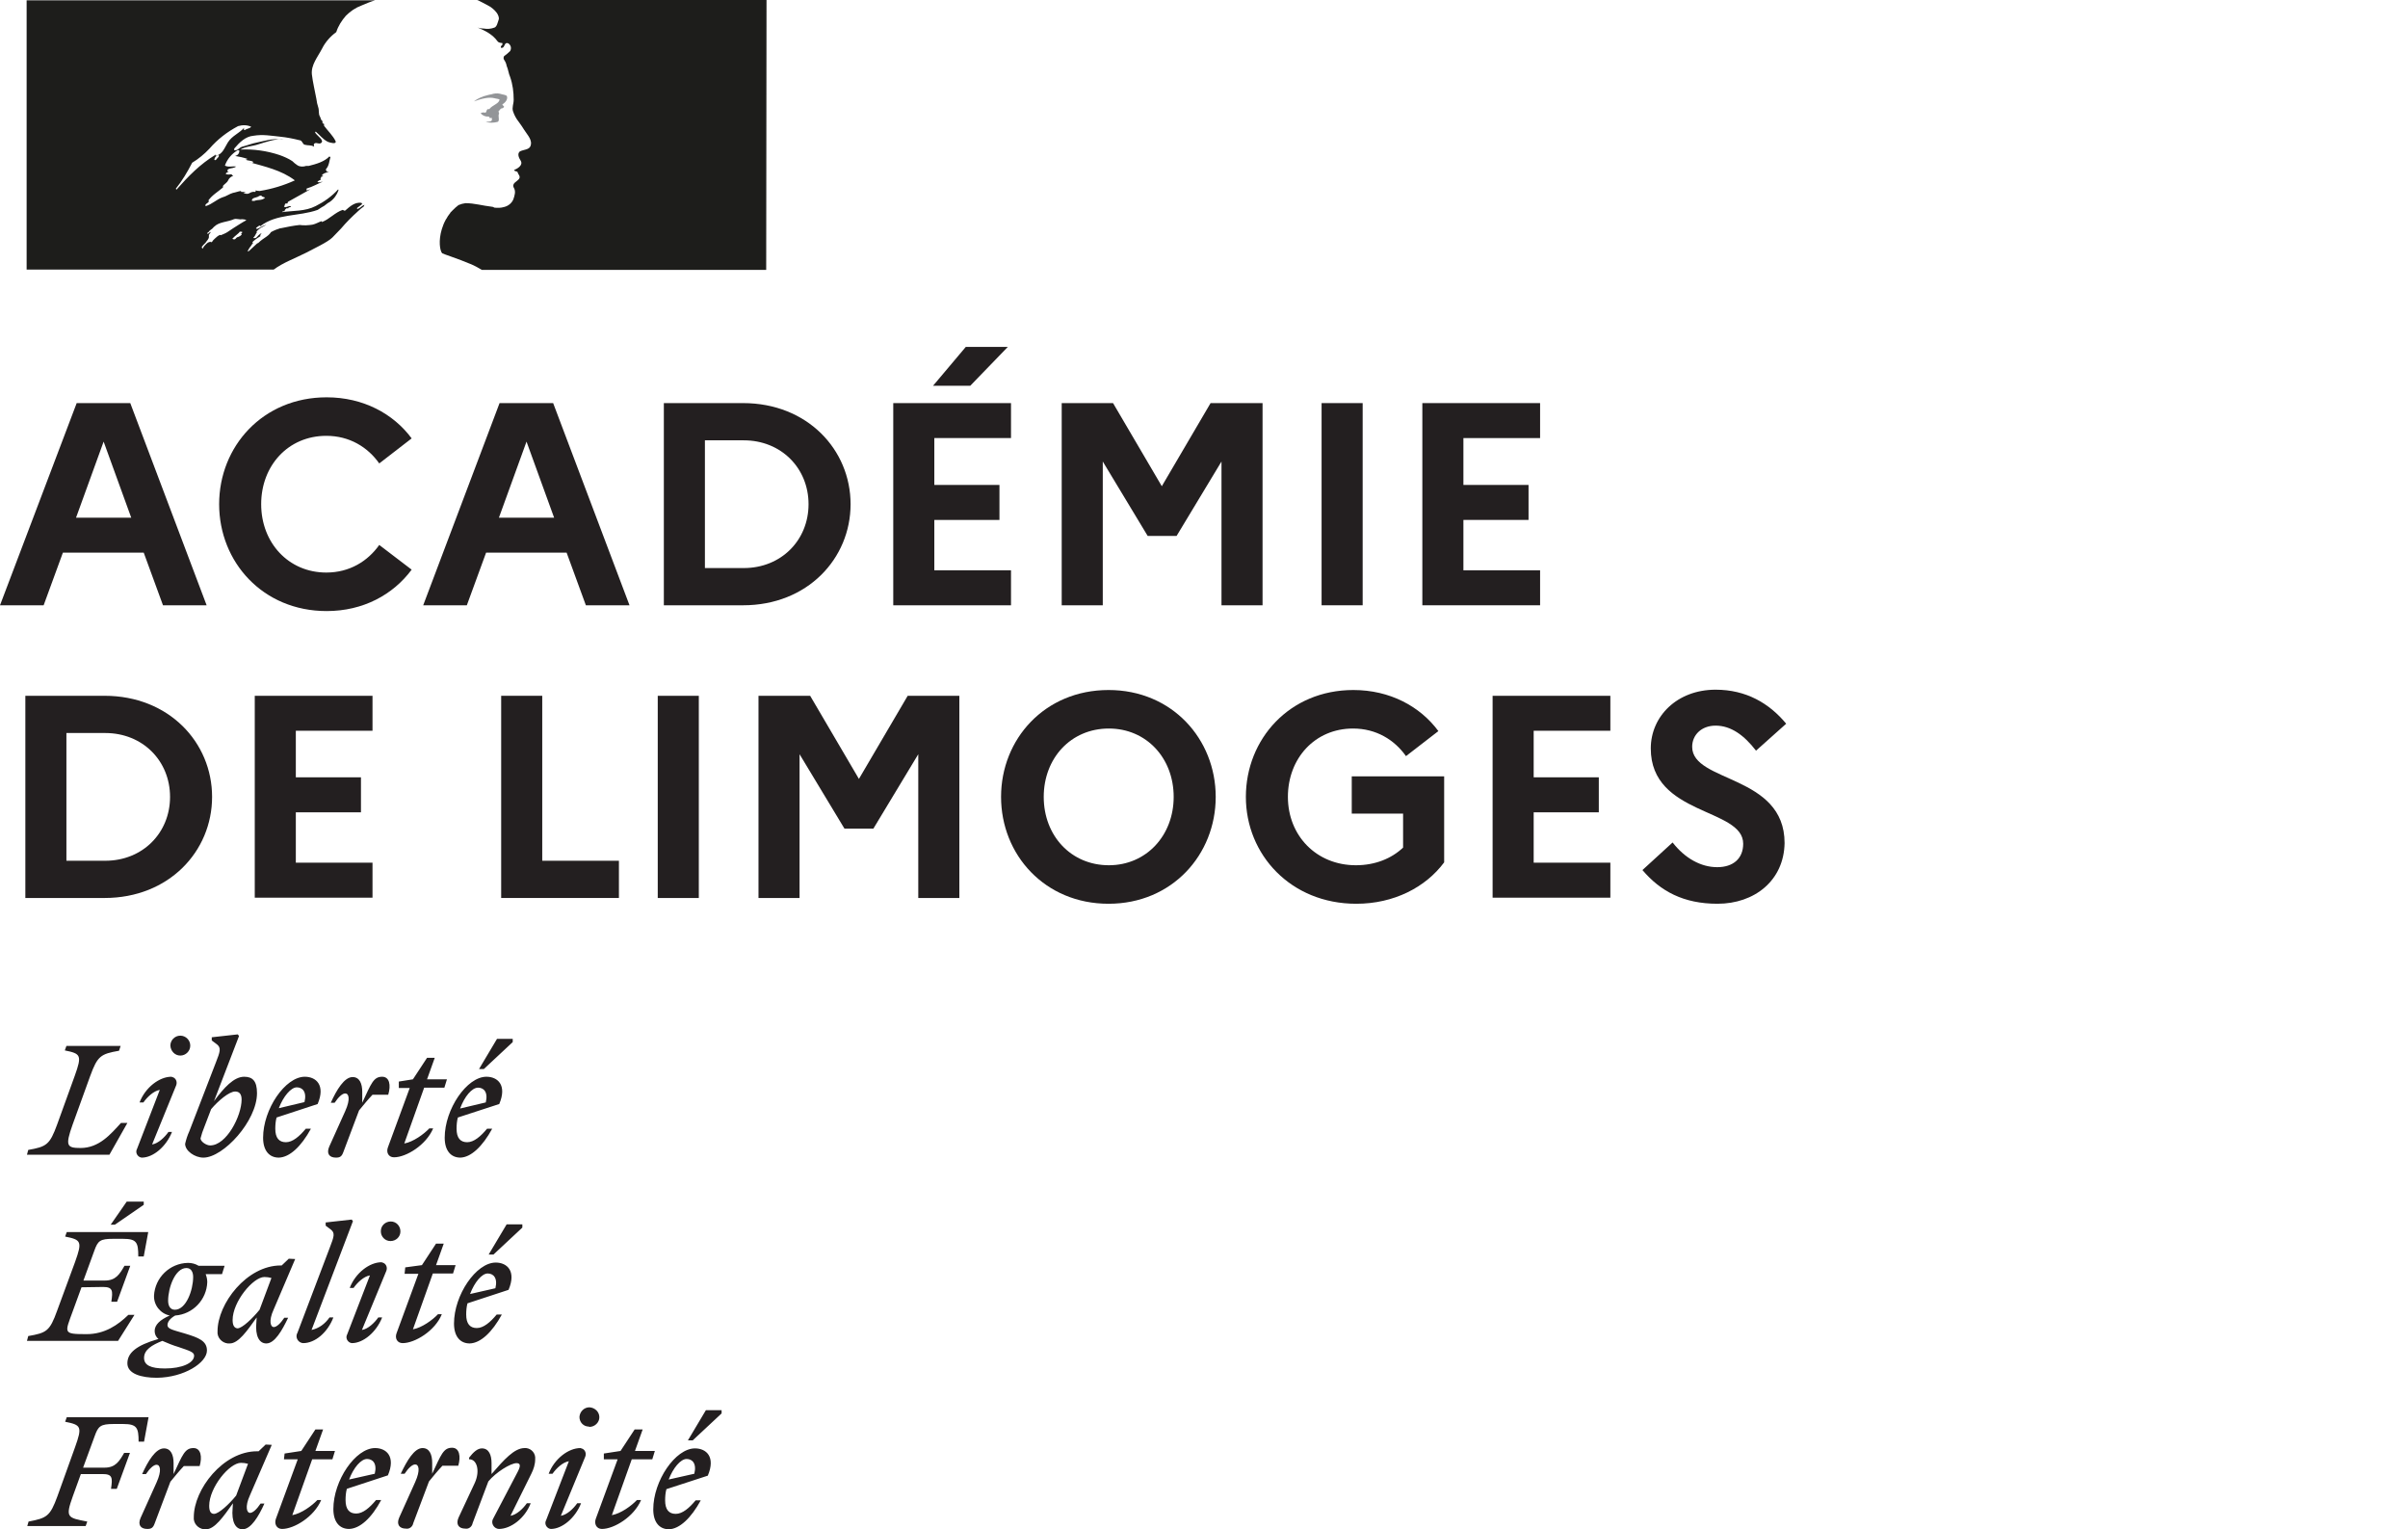
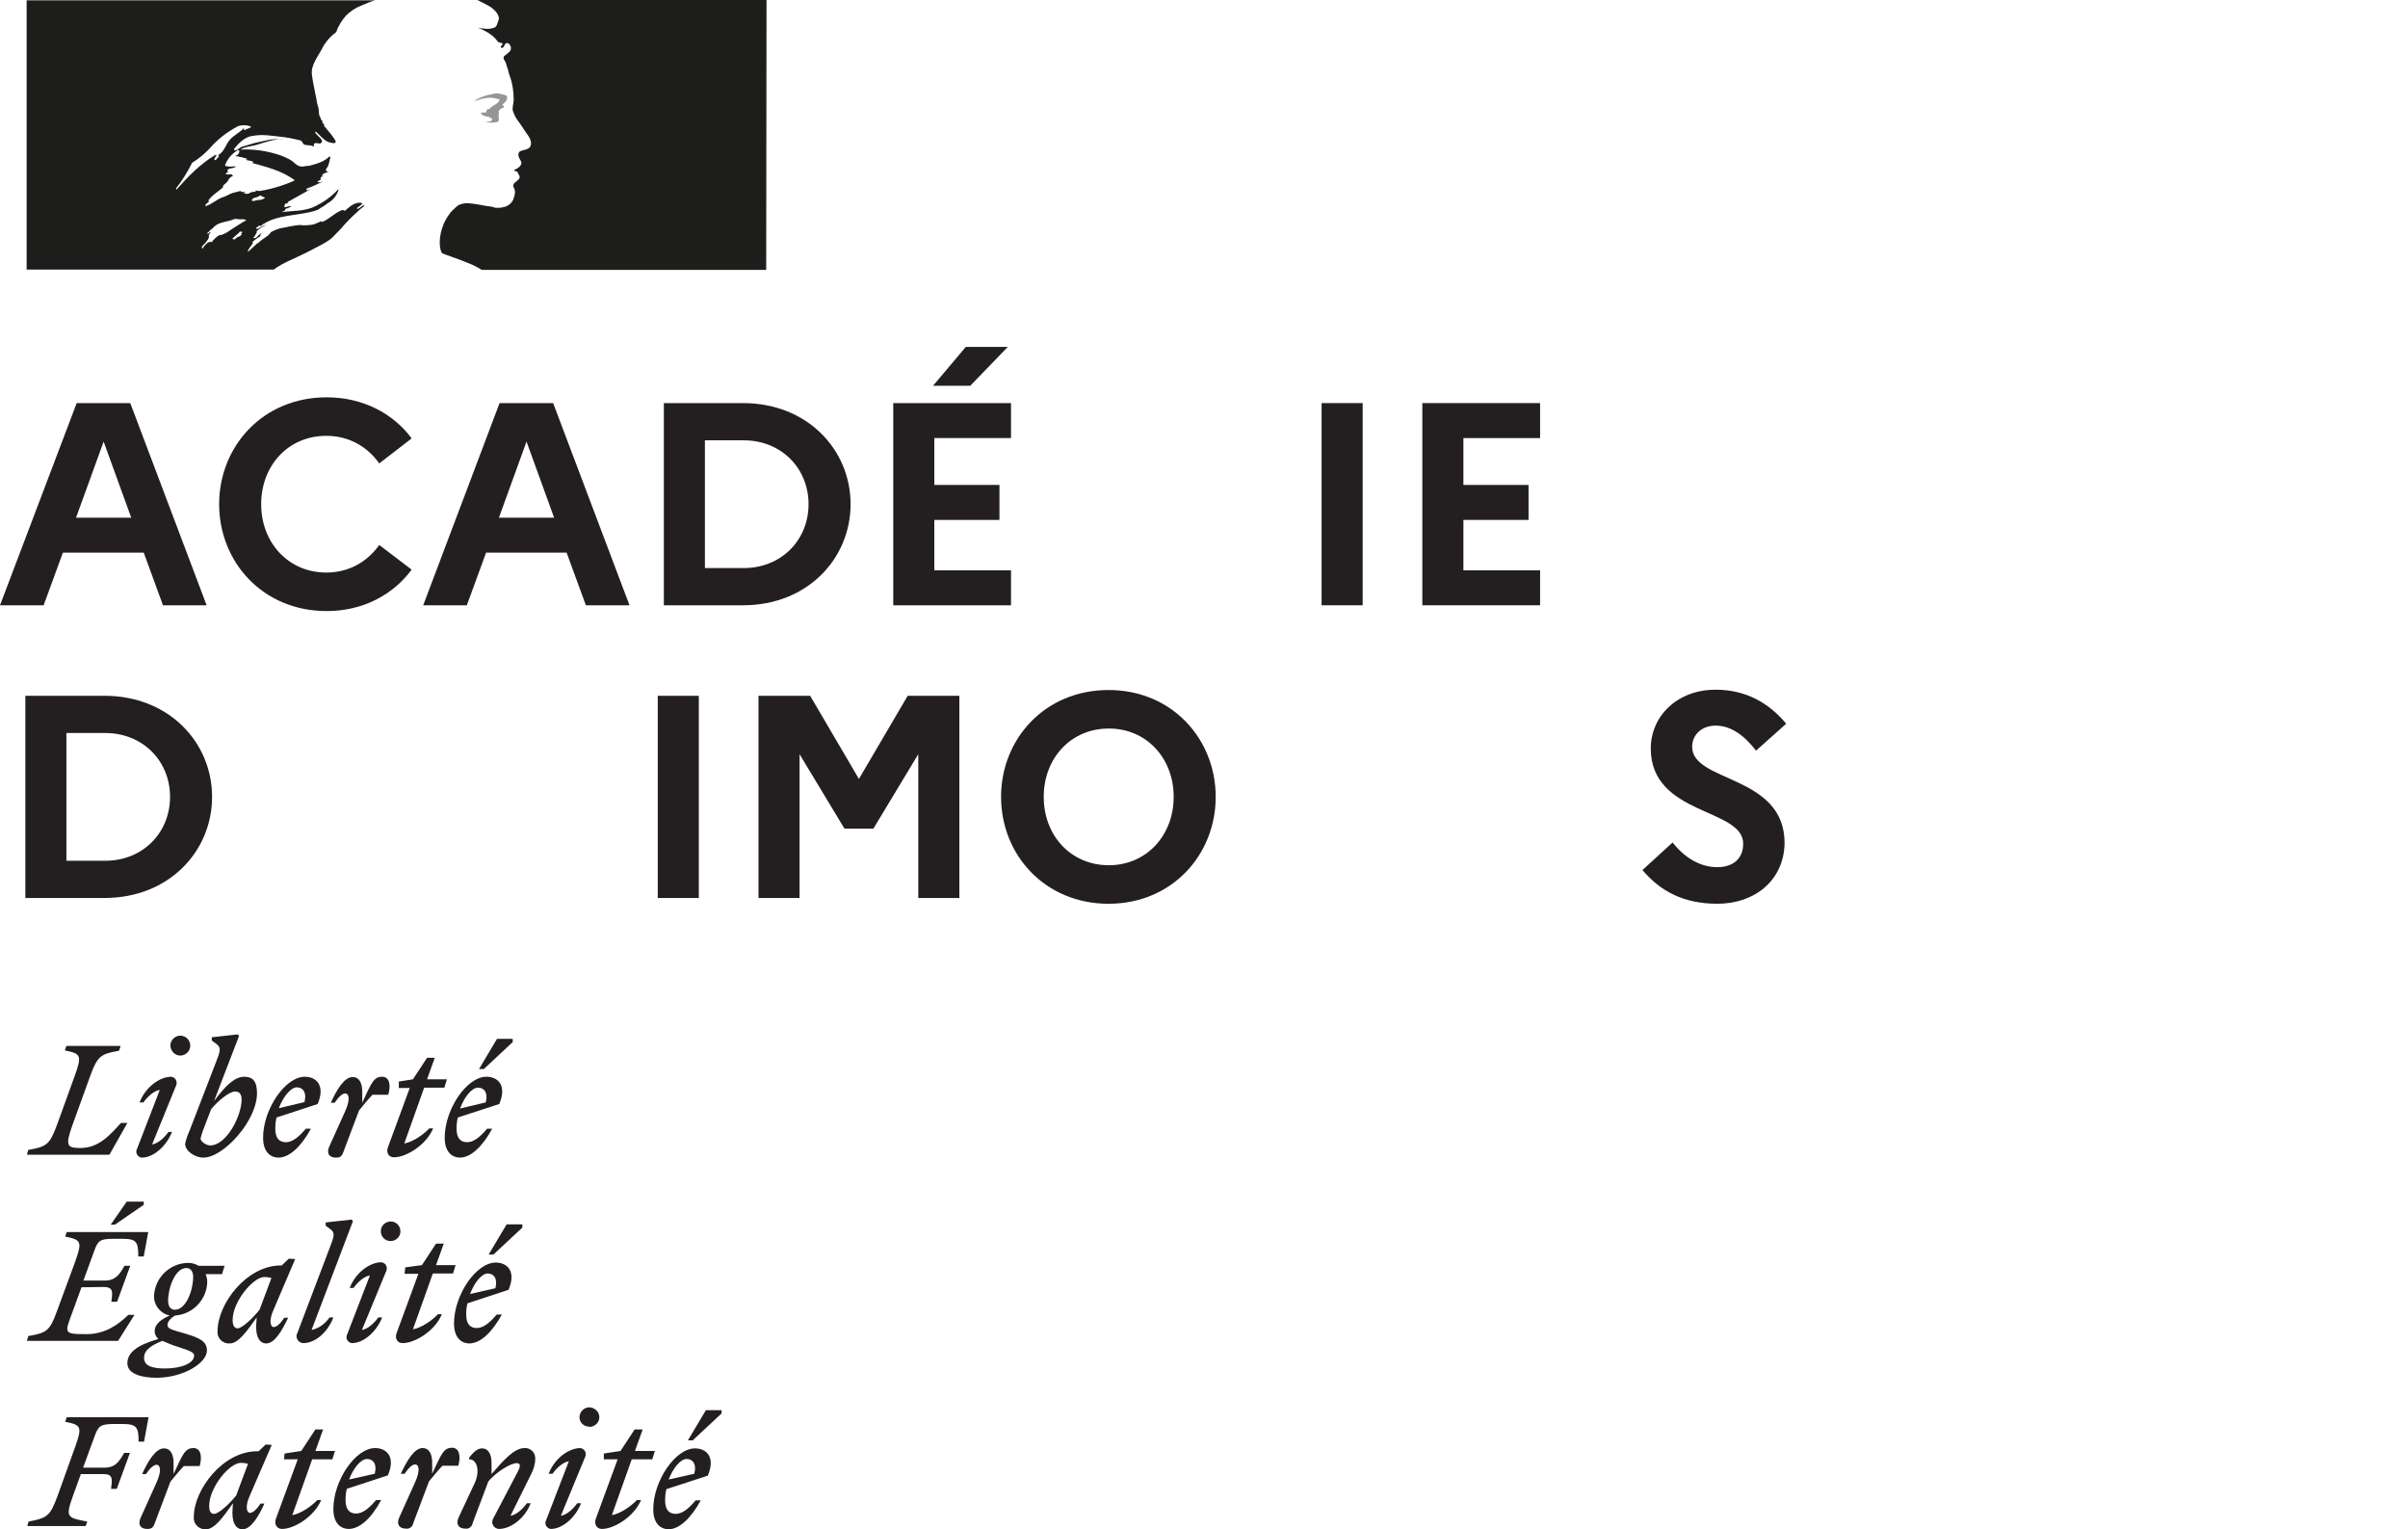
<svg xmlns="http://www.w3.org/2000/svg" version="1.1" id="Calque_1" x="0px" y="0px" viewBox="0 0 750.5 476.5" style="enable-background:new 0 0 750.5 476.5;" xml:space="preserve">
  <style type="text/css">
	.st0{fill:#231F20;}
	.st1{fill:#1D1D1B;}
	.st2{fill:#939598;}
	.st3{fill:none;}
	.st4{enable-background:new    ;}
</style>
  <g id="vect">
    <path class="st0" d="M214,454.6c1.7,0,3.2,1.3,2.4,4.6l-8,1.8C209.8,457.4,212.1,454.6,214,454.6 M218.4,467.5h-1.6   c-2,2.4-4.1,4.2-6.2,4.2s-3.3-1.3-3.3-4.2c0-1.2,0.1-2.4,0.4-3.5l12.9-4.2c2.5-5.9-0.5-8.5-4-8.5c-6.1,0-13,10.1-13,19   c0,4,1.9,6.2,4.9,6.2C211.8,476.4,215.4,473,218.4,467.5 M215.9,448.8l9-8.4v-1H220l-5.6,9.4H215.9z M188.2,454.7h4.3l-6.8,18.5   c-0.6,1.6,0.2,3.2,1.9,3.2c3.8,0,10-3.8,12.2-9h-1.3c-1.7,1.8-5,4.2-7.8,4.7l6.2-17.4h6.4l0.8-2.6h-6.2l2.4-6.7h-2.5l-4.4,6.7   l-5.2,0.8L188.2,454.7z M182.4,453.9c0.4-1,0-2.1-0.9-2.5c-0.2-0.1-0.4-0.1-0.6-0.2c-3.7,0-8.1,3.3-9.9,8h1.2   c1.2-1.7,3.2-3.6,5.1-3.9l-7.1,18.4c-0.5,0.9-0.1,2,0.8,2.5c0.2,0.1,0.5,0.2,0.7,0.2c3.5,0,7.6-3.4,9.4-8h-1.2   c-1.2,1.7-3.2,3.6-5.1,3.9L182.4,453.9z M183.7,444.6c1.7,0,3.1-1.4,3.1-3l0,0c0-1.7-1.4-3-3.1-3.1c-1.7,0-3,1.4-3.1,3l0,0   c0,1.7,1.3,3,2.9,3C183.7,444.6,183.7,444.6,183.7,444.6 M142.9,472.9c-0.9,2.1,0.1,3.4,2.1,3.4c1.1,0.2,2.1-0.6,2.3-1.7l4.9-13   c2.3-2.8,6.9-5.7,8.8-5.7c1.4,0,1.2,1.1,0.3,2.8l-7.6,14.5c-0.6,1-0.2,2.3,0.8,2.9c0.3,0.2,0.7,0.3,1,0.3c3.7,0,8.1-3.3,9.9-8h-1.2   c-1.2,1.7-3.2,3.6-5.1,3.9l6.5-13.1c0.7-1.4,1.2-2.9,1.2-4.5c0.2-1.8-1.1-3.3-2.8-3.5c-0.2,0-0.4,0-0.5,0c-3.2,0-6.4,3.6-10.3,8.1   v-3.4c0-2.5-0.8-4.6-3-4.6c-1.4,0-2.7,1.2-4,2.9v0.5c2.4-0.1,3.5,3.5,1.8,7.3L142.9,472.9z M142.8,456.8c0.9-3,0.4-5.7-1.9-5.7   c-2.7,0-3.4,2.1-6.2,8.1v-3.4c0-2.5-0.8-4.6-3-4.6c-2.6,0-4.9,4-6.8,8h1.2c1.2-1.8,2.4-2.9,3.3-2.9c1.1,0,1.7,1.7,0,5.5l-5,11.1   c-0.9,2.1,0.1,3.4,2.1,3.4c1.1,0.2,2.1-0.6,2.3-1.7l4.9-13c1.4-1.7,2.6-3.2,4.2-4.9h4.9V456.8z M114.4,454.6c1.7,0,3.2,1.3,2.4,4.6   l-8,1.8C110.2,457.3,112.5,454.6,114.4,454.6 M118.8,467.4h-1.6c-2,2.4-4.1,4.2-6.2,4.2s-3.3-1.3-3.3-4.2c0-1.2,0.1-2.4,0.4-3.5   l12.8-4.2c2.5-5.9-0.5-8.5-4-8.5c-6.1,0-13,10.1-13,19c0,4,1.9,6.2,4.9,6.2C112.2,476.3,115.8,473,118.8,467.4 M88.5,454.7h4.3   L86,473.2c-0.6,1.6,0.2,3.2,1.9,3.2c3.8,0,10-3.8,12.2-9h-1.2c-1.7,1.8-5,4.2-7.8,4.7l6.2-17.4h6.3l0.8-2.6h-6.1l2.4-6.7h-2.4   l-4.4,6.7l-5.2,0.8L88.5,454.7z M65.2,469.2c0-5.7,6.3-13.4,9.9-13.4c0.7,0,1.5,0.1,2.2,0.3l-3.7,9.9c-2.1,2.6-5.4,5.7-6.9,5.7   C65.7,471.7,65.2,470.9,65.2,469.2 M84.7,450.2l-1.9-0.1l-2.2,2.1h-0.5c-10.6,0-19.7,11.9-19.7,20.5c-0.2,1.9,1.3,3.6,3.2,3.8   c0.2,0,0.4,0,0.6,0c2.7,0,5.4-3.9,8.4-8.1l-0.1,1.5c-0.4,4.3,0.9,6.6,3.1,6.6c2.6,0,5-4,6.8-8h-1.2c-1.2,1.8-2.4,2.9-3.3,2.9   s-1.7-1.8,0-5.5L84.7,450.2z M62.2,456.9c0.9-3,0.4-5.7-1.9-5.7c-2.7,0-3.4,2.1-6.2,8.1v-3.4c0-2.5-0.8-4.6-3-4.6c-2.6,0-5,4-6.8,8   h1.2c1.2-1.8,2.4-2.9,3.3-2.9c1.1,0,1.7,1.7,0,5.5l-5,11.1c-0.9,2.1,0,3.4,2.1,3.4c1.2,0,1.8-0.3,2.3-1.7l4.9-13   c1.4-1.7,2.6-3.2,4.2-4.9h4.9V456.9z M26.7,475.5l0.5-1.4c-6.2-1.2-6.9-1.2-4.5-7.9l2.5-6.9H32c3.1,0,3.1,1.2,2.6,4.6h1.8l4.1-11.2   h-1.8c-1.5,2.6-2.7,4.6-6.1,4.6h-6.7l3.6-9.8c1.1-3.1,1.8-3.8,5.9-3.8h3c4.3,0,4.8,1.2,4.8,5.5h1.7l1.4-7.6H20.8l-0.5,1.4   c5,1,5.4,1.5,3.1,7.9l-5.5,15.3c-2.3,6.3-3.3,6.8-9,7.9l-0.4,1.4L26.7,475.5z" />
    <path class="st0" d="M152,396.8c1.7,0,3.2,1.3,2.4,4.6l-7.9,1.8C147.9,399.5,150.2,396.8,152,396.8 M156.4,409.6h-1.6   c-2,2.4-4.1,4.2-6.2,4.2s-3.3-1.3-3.3-4.2c0-1.2,0.1-2.4,0.4-3.5l12.8-4.2c2.5-5.9-0.5-8.5-4-8.5c-6.1,0-13,10.1-13,19   c0,4,1.9,6.2,4.9,6.2C149.8,418.5,153.4,415.1,156.4,409.6 M153.8,390.9l9-8.4v-1h-4.9l-5.6,9.4H153.8z M126.1,396.9h4.3l-6.8,18.5   c-0.6,1.6,0.2,3.1,1.9,3.1c3.8,0,10.1-3.8,12.2-9h-1.2c-1.7,1.8-5,4.2-7.8,4.7l6.2-17.4h6.3l0.8-2.6h-6.1l2.4-6.7h-2.4l-4.4,6.7   l-5.2,0.7L126.1,396.9z M120.4,396c0.4-1,0-2.1-0.9-2.5c-0.2-0.1-0.4-0.1-0.6-0.2c-3.7,0-8.1,3.3-9.9,8h1.2   c1.2-1.7,3.2-3.6,5.1-3.9l-7.1,18.4c-0.5,0.9-0.1,2,0.8,2.5c0.2,0.1,0.5,0.2,0.7,0.2c3.5,0,7.6-3.4,9.4-8h-1.2   c-1.2,1.7-3.2,3.6-5.1,3.9L120.4,396z M121.7,386.7c1.7,0,3.1-1.3,3.1-3s-1.3-3.1-3-3.1s-3.1,1.3-3.1,3c0,0,0,0,0,0.1   C118.7,385.3,120,386.7,121.7,386.7C121.6,386.7,121.7,386.7,121.7,386.7 M97.1,414.4l12.9-33.9l-0.4-0.5l-8.1,0.9v1l1.6,1.2   c1.4,1.1,1,2.2-0.3,5.6l-10.1,26.6c-0.6,1-0.2,2.3,0.8,2.9c0.3,0.2,0.7,0.3,1,0.3c3.7,0,7.6-3.3,9.4-8h-1.2   C101.3,412.5,99.4,413.9,97.1,414.4 M72.5,411.3c0-5.7,6.4-13.4,9.9-13.4c0.7,0,1.5,0.1,2.2,0.3l-3.7,9.9c-2.1,2.6-5.4,5.8-6.9,5.8   C73.1,413.8,72.5,413.1,72.5,411.3 M92,392.3l-2-0.1l-2.2,2.1h-0.3c-10.6,0-19.7,11.9-19.7,20.5c-0.2,1.9,1.3,3.6,3.2,3.8   c0.2,0,0.4,0,0.6,0c2.7,0,5.4-3.9,8.4-8.1l-0.1,1.5c-0.4,4.3,0.9,6.6,3.1,6.6c2.6,0,4.9-4,6.8-8h-1.2c-1.2,1.8-2.4,2.9-3.3,2.9   s-1.7-1.8,0-5.5L92,392.3z M44.9,423.1c0-2.5,2.4-4,5.7-5.3c1.6,0.7,3.3,1.4,5,1.9c3.5,1.2,4.9,1.6,4.9,2.7c0,2.3-3.8,4-9.1,4   C47,426.4,44.9,425.4,44.9,423.1 M54.5,408.1c-1.5,0-2.1-1.3-2.1-2.8c0-4.1,2.2-10.2,5.7-10.2c1.5,0,2.1,1.3,2.1,2.8   C60.2,402,58,408.1,54.5,408.1 M64.5,420.8c0-3-2.6-4-6.9-5.3c-3.7-1.1-5.4-1.4-5.4-2.6c0-1,0.8-2.1,2.4-3c5.5-0.4,9.8-4.9,10-10.4   c0-0.9-0.2-1.7-0.5-2.5h5.1l0.8-2.6h-8.1c-1-0.6-2.1-0.9-3.3-0.9c-5.7,0.1-10.3,4.6-10.6,10.2c-0.1,3,2,5.6,4.9,6.2   c-3,1.3-4.7,2.9-4.7,4.8c0,1,0.4,1.9,1.2,2.5c-7,2-9.7,4.4-9.7,7.6s4.2,4.5,9.2,4.5C57.4,429.2,64.5,424.6,64.5,420.8 M32.1,401   c3.1,0,3.1,1.2,2.6,4.6h1.8l4.1-11.2h-1.8c-1.5,2.6-2.7,4.6-6.1,4.6H26l3.4-9.3c1.1-3.1,1.8-3.7,5.9-3.7h3c4.3,0,4.8,1.1,4.8,5.5   h1.7l1.4-7.6H20.8l-0.5,1.4c5,1,5.4,1.5,3.1,7.9l-5.6,15.2c-2.3,6.4-3.3,6.9-9,7.9l-0.4,1.5h28.4l5.1-8.1H40c-3.2,3.1-7.3,6-13,6   c-7.5,0-6.8-0.3-4.3-7.2l2.7-7.4L32.1,401L32.1,401z M35.8,381.6l9-6.2v-1h-5.3l-5,7.2H35.8z" />
    <path class="st0" d="M149,338.9c1.7,0,3.2,1.3,2.4,4.6l-8,1.9C144.8,341.6,147.1,338.9,149,338.9 M153.4,351.7h-1.6   c-2,2.4-4.1,4.2-6.2,4.2s-3.3-1.3-3.3-4.2c0-1.2,0.1-2.4,0.4-3.5l12.9-4.2c2.5-5.9-0.5-8.5-4-8.5c-6.1,0-13,10.1-13,19   c0,4,1.9,6.2,4.9,6.2C146.8,360.6,150.4,357.2,153.4,351.7 M150.8,333.1l9-8.4v-1h-4.9l-5.6,9.4H150.8z M124.3,339h3.4l-6.8,18.5   c-0.6,1.6,0.2,3.1,1.9,3.1c3.8,0,10-3.8,12.2-9h-1.2c-1.7,1.8-5,4.2-7.8,4.7l6.2-17.4h6.3l0.8-2.6h-6.2l2.4-6.7h-2.4l-4.4,6.7   l-4.4,0.7V339z M121,341.1c0.9-3,0.4-5.6-1.9-5.6c-2.7,0-3.4,2.1-6.2,8.1v-3.4c0-2.5-0.8-4.6-3-4.6c-2.6,0-5,4-6.8,8h1.2   c1.2-1.8,2.4-2.9,3.3-2.9c1.1,0,1.7,1.7,0,5.5l-5,11.1c-0.9,2.1,0,3.4,2.1,3.4c1.2,0,1.8-0.3,2.3-1.7l4.9-13   c1.4-1.7,2.6-3.2,4.2-4.9H121z M92.5,338.8c1.7,0,3.2,1.3,2.4,4.6l-8,1.9C88.3,341.6,90.7,338.8,92.5,338.8 M96.9,351.7h-1.6   c-2,2.4-4.1,4.2-6.2,4.2s-3.3-1.3-3.3-4.2c0-1.2,0.1-2.4,0.4-3.5L99,344c2.5-5.9-0.5-8.5-4-8.5c-6.1,0-13,10.1-13,19   c0,4,1.9,6.2,4.9,6.2C90.3,360.6,93.9,357.2,96.9,351.7 M65.5,356.9c-1.2,0-3-1.2-3-2.2c0.3-1.2,0.7-2.4,1.2-3.6l2.1-5.5   c2.2-2.6,5.6-5.5,7.5-5.5c1.2,0,2,0.7,2,2.5C75.3,347.7,70.6,356.9,65.5,356.9 M80.1,340.6c0-3.8-1.4-5.1-4-5.1   c-3.2,0-6.3,3.4-9.4,7.6l7.8-20.3l-0.4-0.5l-8.1,0.9v1l1.6,1.2c1.4,1.1,1,2.3-0.3,5.6L59,352.5c-0.6,1.3-1,2.6-1.3,3.9   c0,2.2,3,4.3,5.7,4.3C69.6,360.7,80.1,349.3,80.1,340.6 M54.9,338.2c0.4-1,0-2.1-0.9-2.5c-0.2-0.1-0.4-0.1-0.6-0.2   c-3.7,0-8.1,3.3-9.9,8h1.2c1.2-1.7,3.2-3.6,5.1-3.9L42.7,358c-0.5,0.9-0.1,2,0.8,2.5c0.2,0.1,0.5,0.2,0.7,0.2c3.5,0,7.6-3.4,9.4-8   h-1.1c-1.2,1.7-3.2,3.6-5.1,3.9L54.9,338.2z M56.2,328.9c1.7,0,3.1-1.4,3.1-3.1s-1.4-3.1-3.1-3.1c-1.7,0-3.1,1.4-3.1,3.1l0,0   C53.2,327.5,54.5,328.9,56.2,328.9 M37.6,325.9H20.7l-0.5,1.4c5,1,5.4,1.5,3.1,7.9l-5.5,15.2c-2.3,6.3-3.3,6.9-9,7.9l-0.4,1.5h25.7   l5.6-9.9h-2c-3.2,3.5-6.8,7.8-12.6,7.8c-4.3,0-4.8-0.7-2.5-7.2l5.5-15.2c2.3-6.3,3.3-6.9,9-7.9L37.6,325.9z" />
    <path class="st1" d="M103.6,74c0.9-0.9,1.8-1.9,2.7-2.8l0,0c1.6-1.9,3.4-3.7,5.3-5.4c0.5-0.5,1.1-1,1.7-1.4   c0.2-0.2,0.2-0.5,0.3-0.6c-0.8,0.3-1.3,1-2.1,1.3c-0.2,0-0.3-0.2-0.2-0.3l1.7-1.3h-0.1c-0.2,0-0.2-0.2-0.2-0.3   c-2.1-0.3-3.6,1.1-5.1,2.4c-0.3,0.2-0.6-0.2-0.8-0.2c-2.4,0.8-4.1,2.9-6.5,3.8v-0.3c-1,0.3-1.9,0.9-2.9,1.1c-1.3,0.2-2.7,0.3-4,0.1   c-1.9,0.2-3.9,0.6-5.8,1h-0.2c-1,0.3-2,0.7-2.9,1.2l-0.1,0.1l-0.2,0.3c-0.3,0.4-0.7,0.7-1.1,1c-0.9,0.6-1.8,1.2-2.6,2   c-0.1,0.1-0.2,0.1-0.3,0.1c-0.9,0.8-1.7,1.6-2.6,2.4c-0.2,0.1-0.3,0.1-0.5,0.1l0,0l0.1-0.1l0.4-0.7c0.1-0.2,0.3-0.5,0.5-0.7   s0.4-0.7,0.7-1c0.1-0.1,0.1-0.1,0-0.2l0,0c-0.1-0.1-0.1-0.1-0.2-0.1c0.8-0.8,1.7-1.4,2.7-2l0,0c-0.1,0-0.3,0-0.2-0.2   s0.2-0.3,0.3-0.4s0-0.1,0.1-0.1l-0.1-0.1c-0.3,0.2-0.5,0.3-0.7,0.5c-0.4,0.3-0.7,1-1.3,1c-0.1,0-0.2,0-0.2,0c-0.1,0-0.1,0-0.2-0.1   l0,0V74l0,0l0.1-0.1c0,0,0-0.1,0.1-0.1l0.1-0.1c0-0.1,0.1-0.1,0.1-0.2l0.1-0.1l0.2-0.4l0.1-0.2c0.1-0.1,0.1-0.2,0.2-0.3   c0.1-0.1,0-0.2,0-0.3c0,0,0,0-0.1,0c0.3-0.4,0.7-0.7,1.1-1h-0.1c0.6-0.3,1.2-0.7,1.8-1L83,70c-0.9,0.3-1.7,0.7-2.5,1.2   c-0.1,0-0.2,0.1-0.3,0.1s-0.3,0-0.4-0.1v-0.1c0.2-0.3,0.6-0.5,1-0.8c0.2,0,0.3,0,0.3,0.2c5.1-4,12-3,17.9-5.1l1.4-0.9   c0.8-0.3,1.4-1.1,2.4-1.6c1.3-0.9,2.2-2.2,2.7-3.6c0-0.1-0.1-0.2-0.1-0.3c-2,2.2-4.4,3.9-7,5.2c-3.3,1.7-7,1.4-10.5,1.9   c0.2-0.3,0.5-0.3,0.8-0.3c0-0.5,0.3-0.6,0.6-0.9h0.5c0.1,0,0.1-0.3,0.3-0.3c0.3,0,0.8-0.2,0.6-0.2c-0.5-0.6-1.4,0.5-2.2,0   c0.3-0.3,0.2-0.8,0.5-1h0.6c0-0.2,0.1-0.5,0.3-0.6c2.4-1.4,4.6-2.5,6.8-3.8c-0.5,0-0.8,0.5-1.3,0.2c0.3,0,0-0.5,0.3-0.5   c1.7-0.5,3.2-1.4,4.9-2.1c-0.6,0-1.1,0.5-1.7,0c0.3-0.1,0.5-0.5,1-0.5v-0.5c0-0.1,0.2-0.1,0.3-0.1c-0.1,0-0.2-0.1-0.3-0.2   c0.2-0.3,0.6-0.2,0.9-0.5c-0.2,0-0.5,0-0.5-0.2c0.5-0.6,1.3-0.9,2.1-0.9c-0.2-0.3-0.6,0-0.6-0.3c0-0.1,0.2-0.1,0.3-0.1h-0.3   c-0.3-0.2-0.2-0.5-0.2-0.6c1-1.1,1-2.5,1.4-3.8c-0.2,0-0.3,0-0.3-0.2c-1.6,1.7-4.1,2.4-6.5,3h-0.8c-0.9,0.3-1.9,0.3-2.7-0.2   c-0.6-0.4-1.1-0.8-1.6-1.3c-1.2-0.8-2.6-1.4-4-1.9c-3.9-1.3-8.1-1.9-12.2-1.7c1.7-1,3.7-1,5.5-1.6c2.7-0.8,5.2-1.8,8.1-1.6   c-0.5-0.1-1.1-0.1-1.6,0c-2.2-0.2-4.4,0.5-6.8,1c-1.6,0.3-3,0.9-4.6,1.3c-1,0.3-1.4,1.3-2.5,1.1v-0.5c1.6-1.9,3.5-3.8,6-4   c2.9-0.5,5.5,0,8.4,0.3c2,0.2,4,0.6,6,1.1c0.8,0,0.9,1.3,1.6,1.4c1,0.3,1.9,0,2.9,0.6c0-0.3-0.2-0.6,0-0.9c0.6-0.6,1.4,0.2,2.1-0.2   c1.3-0.8-1.1-2.2-1.8-3.3c0-0.1,0.1-0.2,0.2-0.3c1.3,1.1,2.2,2.4,3.8,3.2c0.8,0.3,2.7,0.8,2.4-0.2c-0.8-1.7-2.4-3.2-3.6-4.8v-0.6   c-0.3,0-0.3-0.2-0.5-0.3v-0.6c-0.6-0.3-0.5-1-0.8-1.4c-0.5-0.8-0.2-1.9-0.5-2.8s-0.5-1.8-0.6-2.7c-0.5-2.7-1.1-5.1-1.4-7.6   c-0.3-3,1.8-5.4,3.2-8.1c1-2,2.6-3.8,4.4-5.1c0.6-1.9,1.7-3.6,3-5.1c1.4-1.4,3-2.5,4.9-3.2c1.4-0.6,2.8-1.2,4.2-1.6H8.3V84h77   c3-2.2,6-3.2,10.2-5.3C97.5,77.6,102.1,75.5,103.6,74z M79.3,62.6c-0.3,0-0.9,0.1-0.8-0.2c0.1-0.8,1.3-0.8,1.9-1.1   c0.3-0.2,0.8-0.5,1.1-0.3c0.3,0.5,0.8,0.3,1.1,0.6C81.6,62.6,80.4,62.1,79.3,62.6L79.3,62.6z M55,59.1c-0.1-0.1-0.1-0.2-0.2-0.3   c2-2.5,3.6-5.2,5.1-8.1c2-1.2,3.8-2.7,5.4-4.4c2.5-2.9,5.5-5.2,8.9-7c1.4-0.4,2.8-0.4,4.1,0.2c-0.5,0.6-1.3,0.5-1.9,1   c-0.2,0-0.3,0-0.5-0.2c0.1-0.1,0.2-0.3,0.2-0.5c-1.6,1.8-3.8,2.5-5.1,4.6c-1,1.6-1.6,3.6-3.6,4.1c-0.6,0.2,0.2-0.5-0.2-0.3   C62.3,51.2,58.8,54.8,55,59.1L55,59.1z M68.2,48.7c-0.1,0.3-0.3,0.4-0.5,0.6c-0.1,0.3-0.4,0.5-0.6,0.6c-0.1,0-0.3,0-0.3-0.2   c0.1-0.7,0.6-1.2,1.3-1.4C68.2,48.3,68.2,48.5,68.2,48.7L68.2,48.7z M75.5,72.4c-0.1,0.2-0.2,0.3-0.4,0.5c0.2,0,0.3,0.1,0.2,0.2   c-0.3,0.4-0.7,0.6-1.2,0.8h-0.2l-0.6,0.6c-0.2,0.2-1.1,0-0.8-0.2c0.4-0.4,0.8-0.8,1.2-1.1c0.2-0.2,0.5-0.4,0.7-0.6   c0.1-0.1,0.2-0.2,0.3-0.4C74.8,72.2,75.6,72.1,75.5,72.4z M72.7,71.1L72.7,71.1c-0.6,0.4-1.2,0.8-1.8,1.2s-1.4,0.7-2.1,1l0,0   c-0.1-0.1-0.2-0.1-0.3-0.1c-0.6,0.3-1.1,0.7-1.6,1.2l-0.2,0.2l0,0l-0.2,0.2l0,0l0,0c-0.1,0.1-0.2,0.2-0.3,0.4   c-0.1,0.1-0.1,0.2-0.2,0.2c-0.1,0.1-0.4,0.1-0.4-0.1l0,0l-0.3,0.1l-0.2,0.1H65h-0.1L64.3,76c-0.3,0.3-0.6,0.6-0.9,1l0,0l0,0v0.1   l-0.1,0.1l0,0l-0.1,0.2l0,0l-0.1,0.1c0,0,0-0.1-0.1-0.1v-0.1c0-0.1-0.1-0.2-0.1-0.3l0,0v-0.1l0.5-0.6l0,0l0.2-0.2l0.3-0.3l0.1-0.1   c0.2-0.2,0.3-0.4,0.5-0.7l0,0l0.1-0.1c0.1-0.1,0.2-0.2,0.2-0.3l0.2-0.3l0,0l0,0v-0.1c0.1-0.1,0.1-0.2,0.1-0.4l0,0v-0.1   c0-0.1,0-0.1,0-0.2l0,0l0,0c0-0.1,0-0.2,0-0.2v-0.1c0.2-0.3,0.4-0.6,0.6-0.9h-0.2c-0.2,0.1-0.4,0.4-0.6,0.5s-0.5-0.1-0.3-0.2   s0.2-0.2,0.4-0.3s0,0,0,0c0.2-0.3,0.5-0.6,0.8-0.8c0.2-0.1,0.3-0.2,0.5-0.4l0.1-0.1c0.1-0.1,0.2-0.3,0.4-0.4l0,0   c1.5-1.5,4.1-1.4,6.1-2.3c0.8-0.3,1.7,0.2,2.5,0c0.5,0,1,0.1,1.4,0.3C75.3,69.4,74,70.3,72.7,71.1L72.7,71.1z M75.9,60.1   c-0.2-0.2,0.5,0,0.6-0.3h-1.2c-0.2,0-0.2-0.2-0.2-0.3c-0.8,0.1-1.8,0.5-2.5,0.6c-1.1,0.3-2.1,1.1-3.3,1.4c-1.7,0.6-3.2,2.1-5.1,2.7   C64,64.2,64,64,64,63.9c0.2-0.5,0.8-0.6,1.1-1.1c0-0.1,0-0.3-0.2-0.3c1.3-1.8,3-2.7,4.6-4.1v-0.5c0.5-0.6,1.3-1,1.6-1.7   s0.9-1.2,1.6-1.4c-0.2-0.2-0.5-0.2-0.5-0.5c-0.6,0-1.3,0.3-1.9-0.2c0.3-0.3,0.6-0.5,1-0.6c-0.1,0-0.3-0.1-0.4-0.2   c-0.2-0.3,0.3-0.7,0.8-0.8s1.4-0.2,1.9-0.6c-1.1-0.2-2.4,0.3-3.5-0.3c0.7-2,2.1-3.7,4-4.8c0.1,0,0.5,0,0.5,0.2   c0,0.8-0.5,1.4-1.3,1.6c1.3,0.2,2.6,0.5,3.8,0.9c-0.2,0.3-0.5,0.2-0.6,0.2c0.8,0.5,1.8,0.2,2.5,0.8c-0.5,0.5-0.9,0-1.4,0   c4.9,1.4,10.1,2.5,14.3,5.7c-3.5,1.6-7.2,2.7-10.9,3.3c-0.4,0-0.9,0-1.3-0.2c0,0.2,0,0.5-0.2,0.5c-0.5-0.1-1.1,0-1.6,0.3   C77.4,60.5,76.6,60.5,75.9,60.1L75.9,60.1z" />
    <path class="st1" d="M238.9,0h-90.2c0.3,0.1,0.6,0.2,0.9,0.4l2.3,1.2c1.2,0.6,2.2,1.4,3,2.5c0.3,0.5,0.8,1.4,0.5,2.1   c-0.3,0.8-0.5,2.1-1.3,2.4c-1.1,0.4-2.2,0.5-3.3,0.3c-0.6,0-1.3-0.1-1.9-0.3c2.4,1,4.6,2.1,6.2,4.3c0.2,0.3,0.8,0.5,1.4,0.5   c0.1,0,0.1,0.3,0.1,0.5c-0.3,0.3-0.6,0.5-0.5,1h0.5c0.8-0.3,0.6-1.9,1.8-1.4c0.8,0.5,1.1,1.5,0.6,2.4c-0.6,0.6-1.2,1.1-1.9,1.6   c-0.2,0.4-0.2,0.8,0,1.1c0.4,0.6,0.7,1.2,0.8,1.9c0.5,1.1,0.6,2.4,1.1,3.5c0.8,2.3,1.1,4.7,1.1,7.1c0,1.3-0.6,2.4-0.2,3.6   c0.4,1.2,1,2.3,1.8,3.3c0.6,0.8,1.2,1.7,1.7,2.5c1,1.6,2.7,3.2,1.9,5.1c-0.5,1.1-2.2,1-3.3,1.6c-0.9,0.8-0.2,2.1,0.3,2.9   c0.8,1.4-1,2.4-2.1,2.9c0.3,0.5,0.9,0.3,1.1,0.6c0.2,0.8,1,1.3,0.5,2.1c-0.6,0.9-2.5,1.4-1.6,2.9c0.6,1.1,0.2,2.3-0.2,3.5   c-0.5,1.2-1.6,2.1-2.9,2.4c-1,0.3-2,0.3-3,0.2c-0.3-0.2-0.6-0.3-0.9-0.3c-2.7-0.3-5.4-1.1-8.1-1.1c-0.8,0.1-1.5,0.3-2.2,0.6   c-0.7,0.5-1.3,1.1-1.9,1.7l0,0l-0.4,0.4l-0.2,0.2l-0.1,0.2c-0.5,0.6-0.9,1.2-1.2,1.8l-0.1,0.1c0,0.1-0.1,0.1-0.1,0.2   c-0.5,0.9-0.9,1.9-1.2,2.9c-1.1,3.6-0.6,6.7,0.1,7.5c0.2,0.2,5.2,1.8,8.7,3.3c1.3,0.5,2.5,1.2,3.7,1.9h88.6L238.9,0z" />
    <path class="st2" d="M154.1,30.6c0.6,0.2,1.6,0.2,1.6,0.5c-0.3,1.3-2.2,1.6-3.2,2.9H152c-0.5,0.3-0.3,1.1-0.8,1.1   c-0.5-0.1-1-0.1-1.4,0.2c0.6,0.7,1.5,1.1,2.4,1c0.3,0.1,0.5,0.3,0.5,0.6c0.1,0,0.2-0.1,0.3-0.2c0.2,0,0.3,0,0.3,0.2v0.6   c-0.5,0.6-1.3,0.3-1.9,0.5c1.2,0.3,2.4,0.3,3.6,0c1-0.3,0-1.9,0.6-2.7c-0.3,0,0-0.5-0.3-0.5c0.3-0.3,0.6-0.8,0.9-1   c0.4,0,0.7-0.2,0.9-0.5c0-0.3-0.6-0.5-0.5-0.8c1-0.6,1.7-1.6,1.4-2.5c-0.2-0.5-1.4-0.5-2.2-0.8c-0.9-0.2-1.8-0.1-2.7,0.2   c-0.8,0.1-1.6,0.4-2.4,0.6c-1.1,0.4-2.1,0.9-3,1.6c1.1-0.4,2.3-0.8,3.5-1C152.3,30.4,153.2,30.4,154.1,30.6z" />
  </g>
  <g id="zone">
    <rect x="-75.5" y="-83.8" class="st3" width="1003.6" height="825.2" />
    <rect x="8.3" class="st3" width="836" height="657.6" />
    <g class="st4">
      <path class="st0" d="M23.9,125.6h16.7l23.8,63H50.8l-6-16.4H19.6l-6,16.4H0L23.9,125.6z M40.9,161.3l-8.6-23.7l-8.6,23.7H40.9z" />
    </g>
    <g class="st4">
      <path class="st0" d="M118.2,169.8l10.1,7.7c-5.8,7.8-15.1,12.9-26.5,12.9c-19.9,0-33.5-15.3-33.5-33.3s13.6-33.3,33.5-33.3    c11.4,0,20.8,5.1,26.5,12.8l-10.1,7.8c-3.6-5.1-9.3-8.6-16.5-8.6c-11.9,0-20.3,9.3-20.3,21.3s8.5,21.3,20.3,21.3    C108.9,178.4,114.6,174.9,118.2,169.8z" />
    </g>
    <g class="st4">
      <path class="st0" d="M155.7,125.6h16.7l23.8,63h-13.6l-6-16.4h-25.1l-6,16.4h-13.6L155.7,125.6z M172.7,161.3l-8.6-23.7l-8.6,23.7    H172.7z" />
      <path class="st0" d="M206.9,125.6h24.7c20,0,33.5,14.5,33.5,31.5s-13.5,31.5-33.5,31.5h-24.7V125.6z M219.7,137.2V177h12.1    c11.7,0,20.2-8.7,20.2-19.9s-8.5-19.9-20.2-19.9H219.7z" />
      <path class="st0" d="M278.4,125.6h36.7v10.9h-23.9v14.6h20.3V162h-20.3v15.7h23.9v10.9h-36.7V125.6z M290.8,120.2l10.2-12.1h13.1    l-11.7,12.1H290.8z" />
-       <path class="st0" d="M330.8,125.6h16.1l15.2,25.9l15.2-25.9h16.2v63h-12.8v-44.8l-14,23.2h-9l-14-23.2v44.8h-12.8v-63H330.8z" />
      <path class="st0" d="M411.9,125.6h12.8v63h-12.8V125.6z" />
      <path class="st0" d="M443.3,125.6H480v10.9h-23.9v14.6h20.3V162h-20.3v15.7H480v10.9h-36.7V125.6z" />
    </g>
    <g class="st4">
      <path class="st0" d="M7.9,216.8h24.7c20,0,33.5,14.5,33.5,31.5s-13.5,31.5-33.5,31.5H7.9V216.8z M20.7,228.4v39.8h12.1    c11.7,0,20.2-8.7,20.2-19.9c0-11.2-8.5-19.9-20.2-19.9H20.7z" />
-       <path class="st0" d="M79.4,216.8h36.7v10.9H92.2v14.5h20.3v10.9H92.2v15.7h23.9v10.9H79.4V216.8z" />
-       <path class="st0" d="M156.2,216.8H169v51.4h23.9v11.6h-36.7V216.8z" />
      <path class="st0" d="M205,216.8h12.8v63H205V216.8z" />
      <path class="st0" d="M236.3,216.8h16.2l15.2,25.9l15.2-25.9H299v63h-12.8V235l-14,23.2h-9l-14-23.2v44.8h-12.8v-63H236.3z" />
    </g>
    <g class="st4">
      <path class="st0" d="M378.9,248.3c0,18-13.6,33.3-33.4,33.3c-19.9,0-33.5-15.3-33.5-33.3s13.6-33.3,33.5-33.3    C365.3,215,378.9,230.3,378.9,248.3z M365.8,248.3c0-12.1-8.5-21.3-20.2-21.3c-11.9,0-20.3,9.3-20.3,21.3    c0,12.1,8.5,21.3,20.3,21.3C357.3,269.6,365.8,260.3,365.8,248.3z" />
    </g>
    <g class="st4">
-       <path class="st0" d="M437.3,264.1v-10.6h-16v-11.6h28.8v26.8c-5.8,7.8-15.7,12.9-27.4,12.9c-20.4,0-34.4-15.3-34.4-33.3    s13.6-33.3,33.5-33.3c11.4,0,20.8,5.1,26.5,12.8l-10.1,7.8c-3.6-5.1-9.3-8.6-16.5-8.6c-11.9,0-20.3,9.3-20.3,21.3    c0,12.1,8.9,21.3,21.2,21.3C428.6,269.6,433.7,267.5,437.3,264.1z" />
-       <path class="st0" d="M465.2,216.8h36.7v10.9H478v14.5h20.3v10.9H478v15.7h23.9v10.9h-36.7V216.8z" />
      <path class="st0" d="M521.3,262.5c3.8,4.9,8.8,7.7,13.9,7.7c5,0,8.1-2.7,8.1-7.3c0-11.2-28.8-8.7-28.8-29.7    c0-10,8.2-18.3,20.2-18.3c9.5,0,16.7,4.2,22,10.6l-9.4,8.4c-3.7-4.8-7.8-7.8-12.6-7.8c-4.4,0-7.3,2.9-7.3,6.6    c0,11.2,28.8,8.6,28.8,30c-0.2,11.7-9.4,18.9-20.9,18.9c-10.6,0-17.8-3.9-23.4-10.5L521.3,262.5z" />
    </g>
  </g>
</svg>